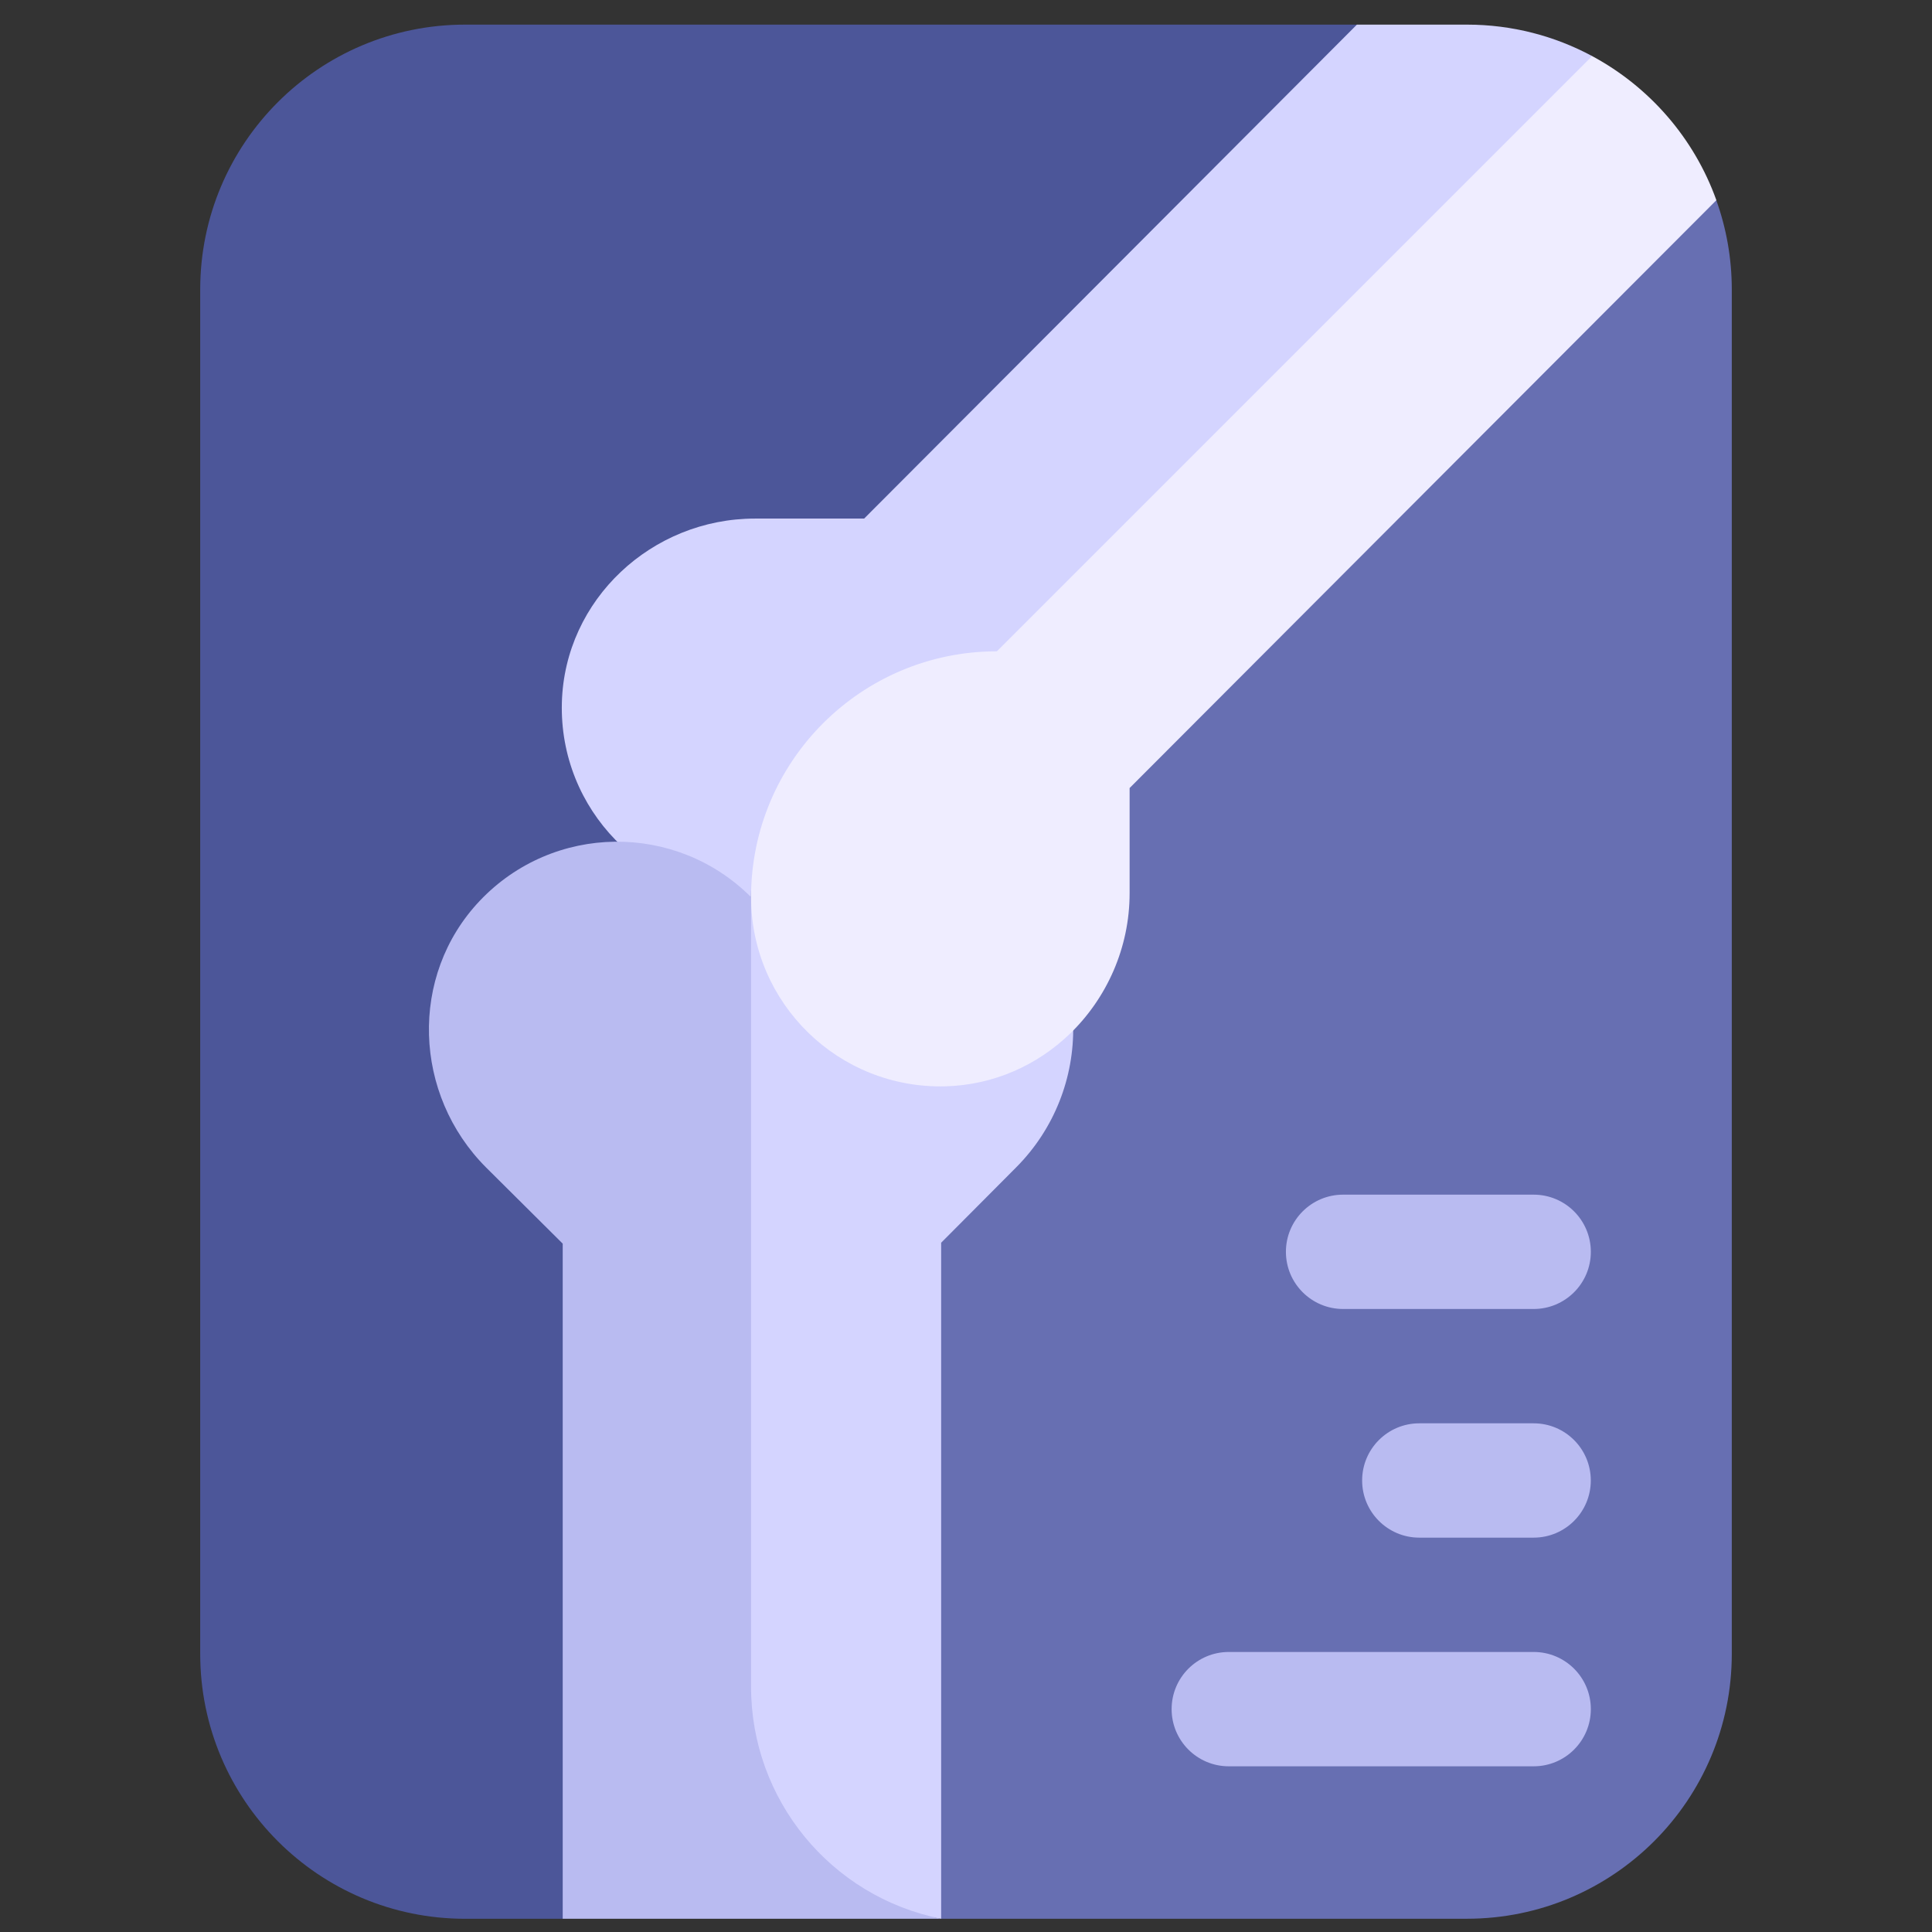
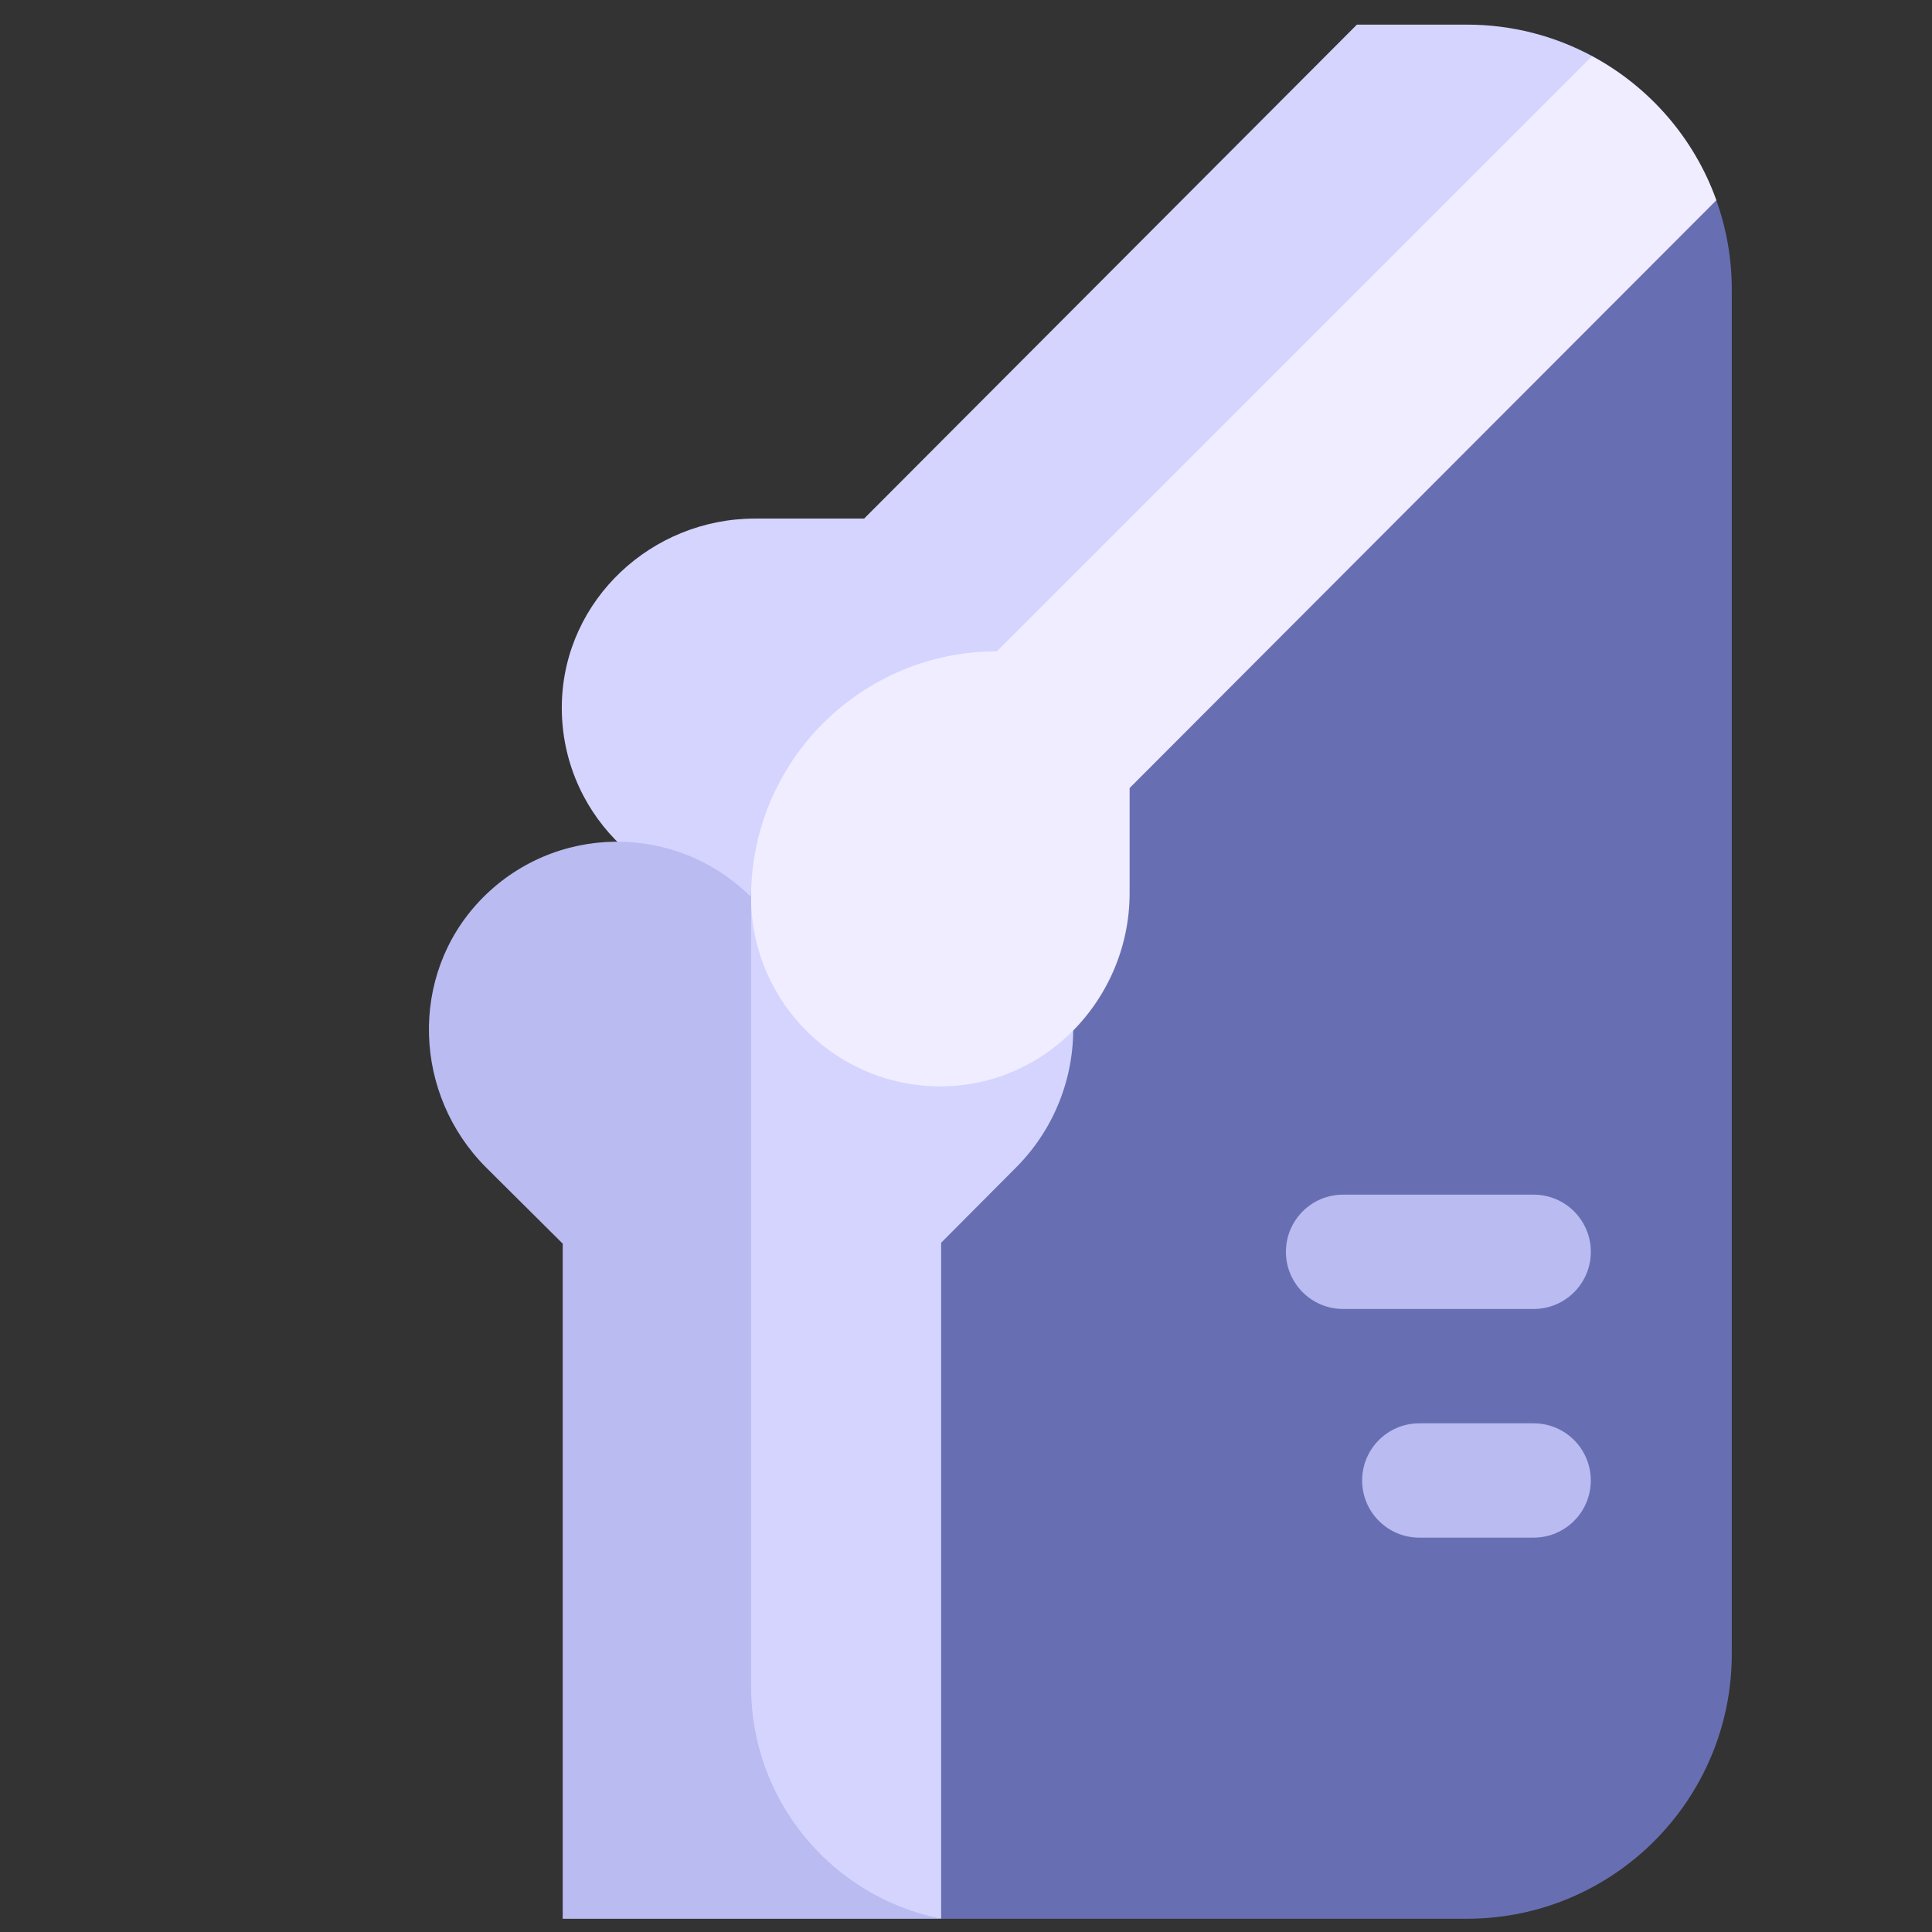
<svg xmlns="http://www.w3.org/2000/svg" width="51" height="51" viewBox="0 0 51 51" fill="none">
  <rect x="0" y="0" width="51" height="51" fill="#333333" stroke="none" />
  <g id="fi_8549900" clip-path="url(#clip0_685_1946)">
    <g id="Group">
      <g id="Group_2">
-         <path id="Vector" d="M19.825 23.682L40.547 2.96L35.817 0.65H12.278C8.416 0.65 5.285 3.781 5.285 7.643V43.657C5.285 47.52 8.416 50.651 12.278 50.651H14.853L19.825 46.626V23.682Z" fill="#4C5699" />
        <path id="Vector_2" d="M45.306 5.285L40.546 2.96L19.824 23.681V46.626L24.842 50.65H38.722C42.584 50.65 45.715 47.519 45.715 43.657V7.643C45.715 6.816 45.57 6.022 45.306 5.285Z" fill="#676FB2" />
      </g>
      <g id="Group_3">
-         <path id="Vector_3" d="M40.485 43.608H32.437C31.603 43.608 30.928 44.283 30.928 45.117C30.928 45.95 31.603 46.626 32.437 46.626H40.485C41.319 46.626 41.994 45.95 41.994 45.117C41.994 44.283 41.319 43.608 40.485 43.608Z" fill="#B9BBF1" />
        <path id="Vector_4" d="M40.484 37.572H37.466C36.633 37.572 35.957 38.247 35.957 39.081C35.957 39.914 36.633 40.59 37.466 40.59H40.484C41.318 40.59 41.993 39.914 41.993 39.081C41.993 38.247 41.318 37.572 40.484 37.572Z" fill="#B9BBF1" />
        <path id="Vector_5" d="M35.454 34.554H40.485C41.318 34.554 41.994 33.878 41.994 33.045C41.994 32.211 41.318 31.536 40.485 31.536H35.454C34.621 31.536 33.945 32.211 33.945 33.045C33.945 33.878 34.621 34.554 35.454 34.554Z" fill="#B9BBF1" />
      </g>
      <g id="Group_4">
        <path id="Vector_6" d="M26.99 23.782C25.049 21.731 21.811 21.698 19.827 23.681H17.814V49.644L24.844 50.65V32.805L26.819 30.821C27.841 29.798 28.354 28.433 28.329 27.082C28.307 25.89 27.867 24.709 26.99 23.782Z" fill="#D4D4FF" />
        <path id="Vector_7" d="M42.028 1.48H36.493L19.826 18.147V23.681C19.826 26.488 22.14 28.753 24.963 28.676C26.238 28.641 27.387 28.114 28.245 27.287C29.215 26.349 29.819 25.021 29.819 23.578V20.802L45.308 5.285C44.722 3.648 43.542 2.294 42.028 1.48Z" fill="#EFEDFF" />
        <path id="Vector_8" d="M38.724 0.65H35.819L22.811 13.689H19.93C17.208 13.689 14.907 15.824 14.832 18.545C14.755 21.369 17.02 23.682 19.826 23.682C19.826 20.098 22.731 17.193 26.315 17.193L42.028 1.48C41.044 0.951 39.919 0.65 38.724 0.65Z" fill="#D4D4FF" />
        <path id="Vector_9" d="M19.826 44.527V23.682C17.842 21.698 14.604 21.731 12.662 23.782C10.791 25.759 10.909 28.896 12.834 30.821L14.854 32.829V50.65H24.843C21.926 50.065 19.826 47.503 19.826 44.527Z" fill="#B9BBF1" />
      </g>
    </g>
  </g>
  <defs>
    <clipPath id="clip0_685_1946">
      <rect width="50" height="50" fill="white" transform="translate(0.5 0.65)" />
    </clipPath>
  </defs>
</svg>